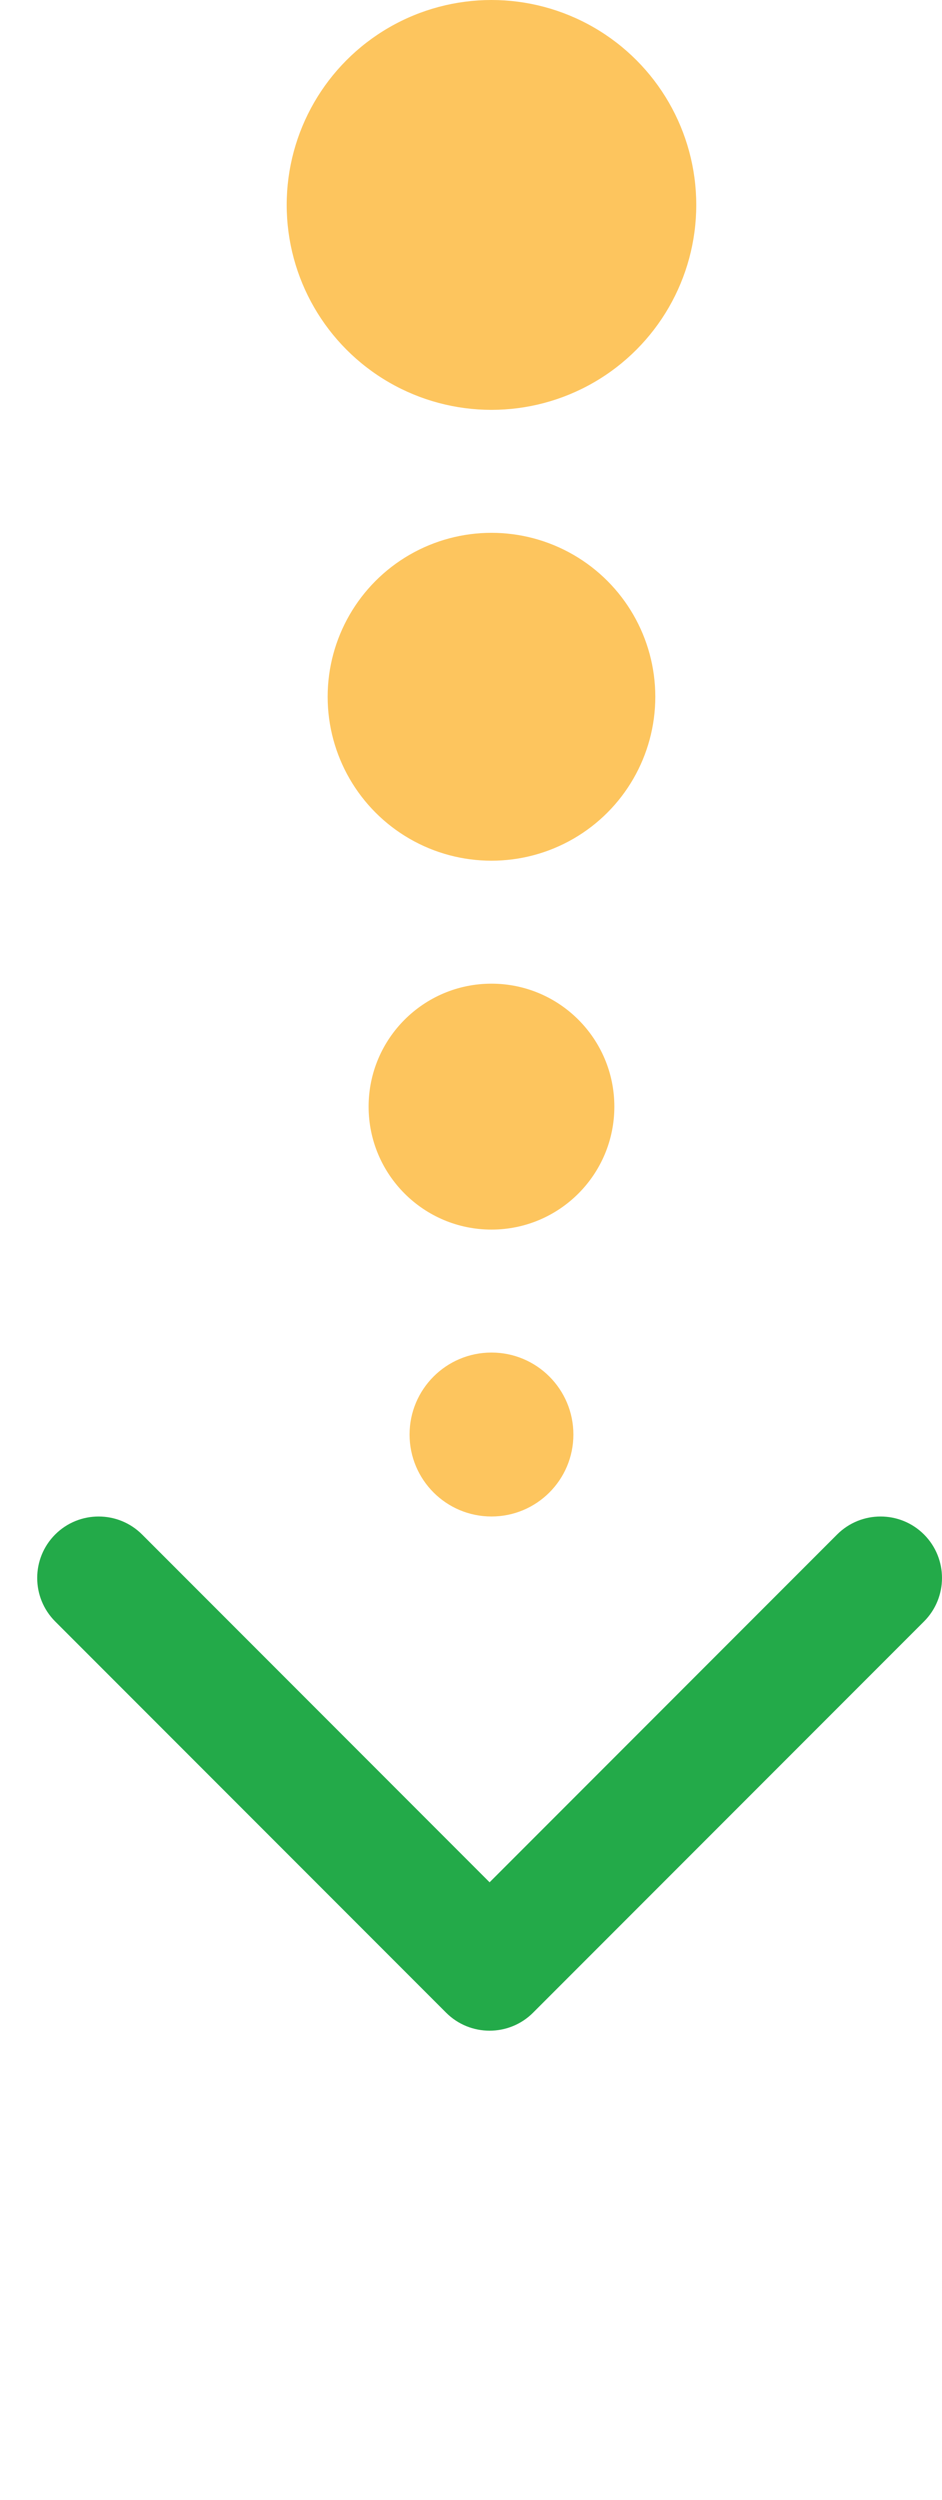
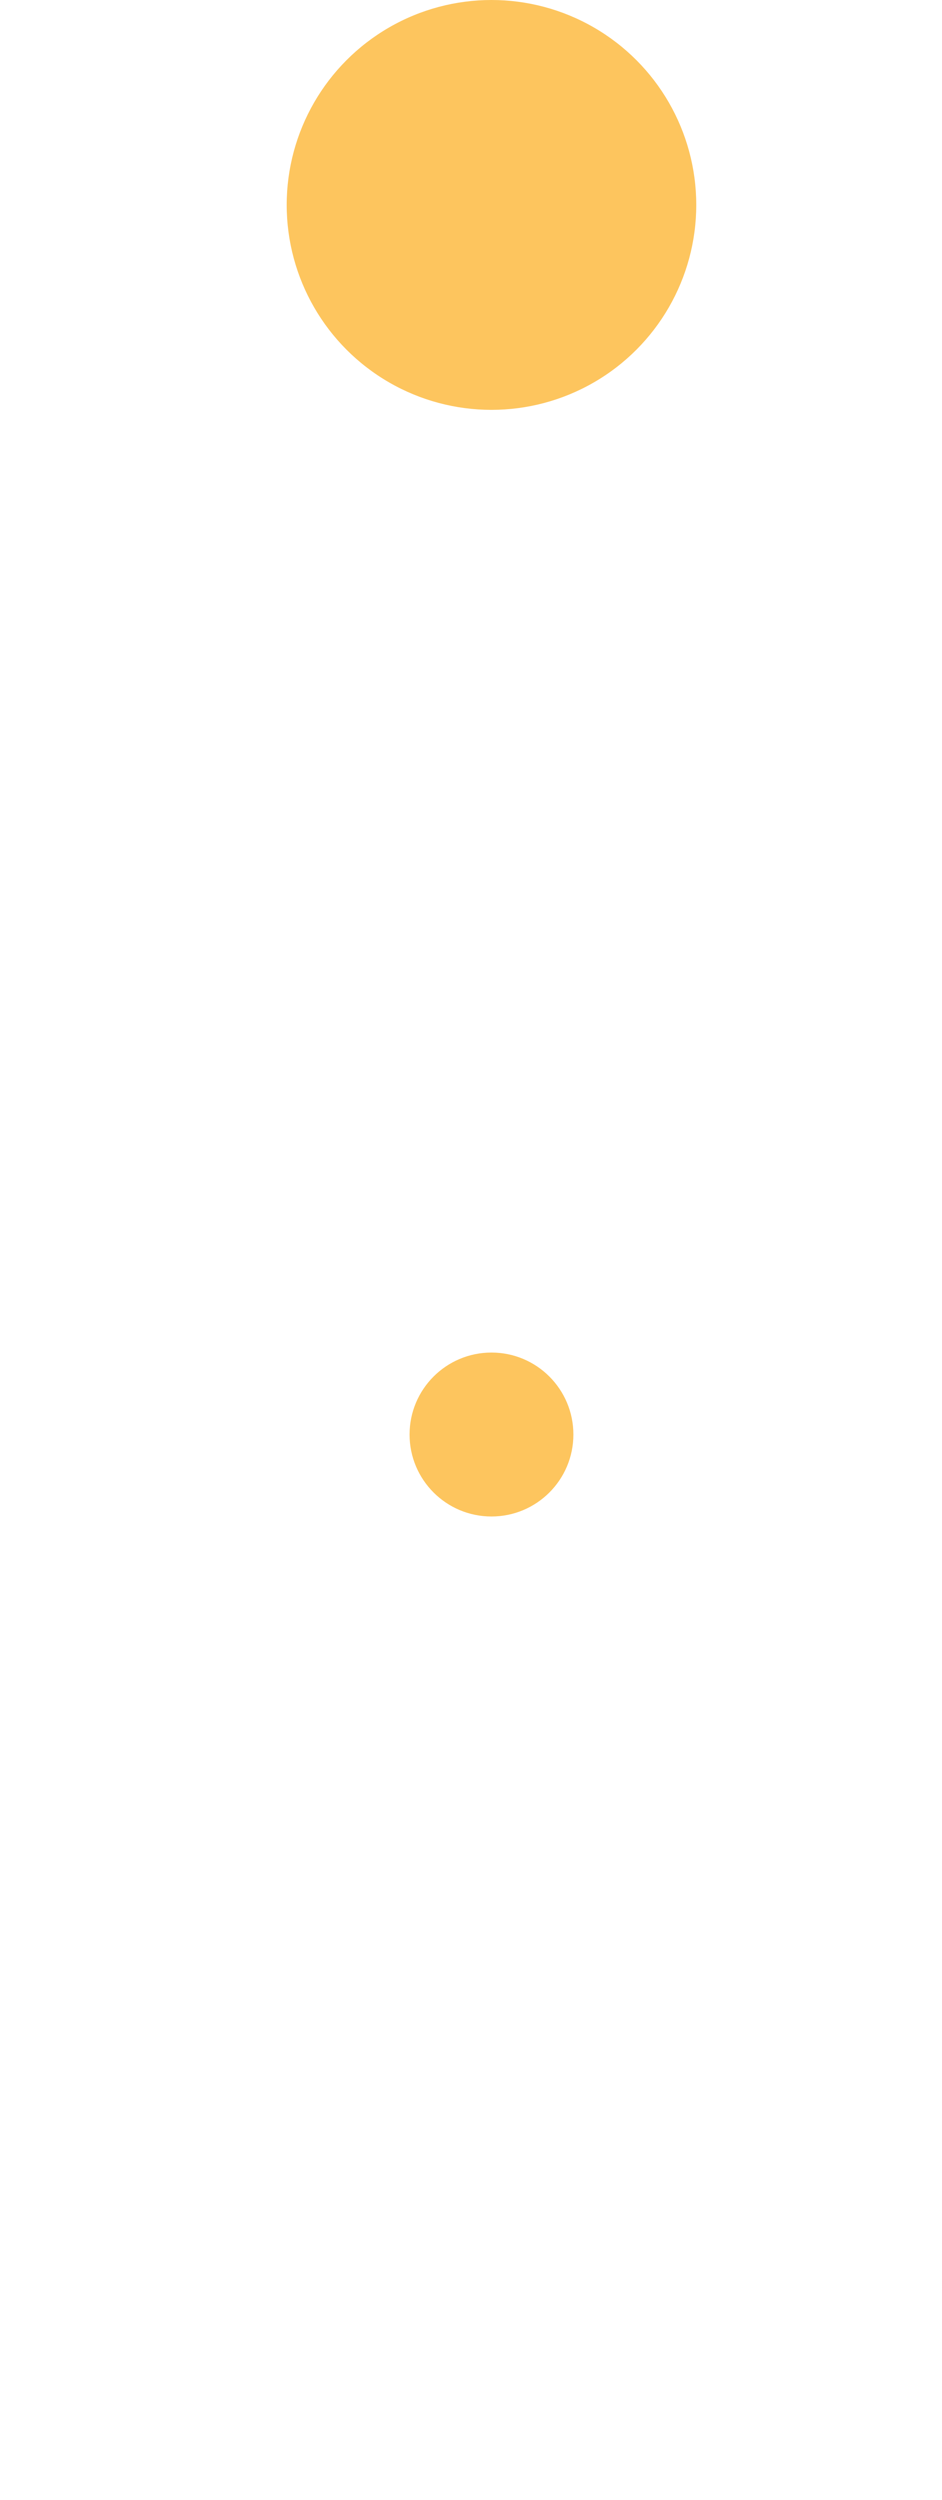
<svg xmlns="http://www.w3.org/2000/svg" width="23" height="61" viewBox="0 0 23 61" fill="none">
-   <path fill-rule="evenodd" clip-rule="evenodd" d="M22.561 39.561L13.015 49.107C12.429 49.692 11.479 49.692 10.893 49.107L1.347 39.561C0.762 38.975 0.762 38.025 1.347 37.439C1.933 36.854 2.883 36.854 3.469 37.439L11.954 45.925L20.439 37.439C21.025 36.854 21.975 36.854 22.561 37.439C23.146 38.025 23.146 38.975 22.561 39.561Z" fill="#23AA49" />
  <circle cx="12" cy="35" r="2" fill="#FDC55E" />
-   <circle cx="12" cy="27" r="3" fill="#FDC55E" />
-   <circle cx="12" cy="17" r="4" fill="#FDC55E" />
  <circle cx="12" cy="5" r="5" fill="#FDC55E" />
</svg>